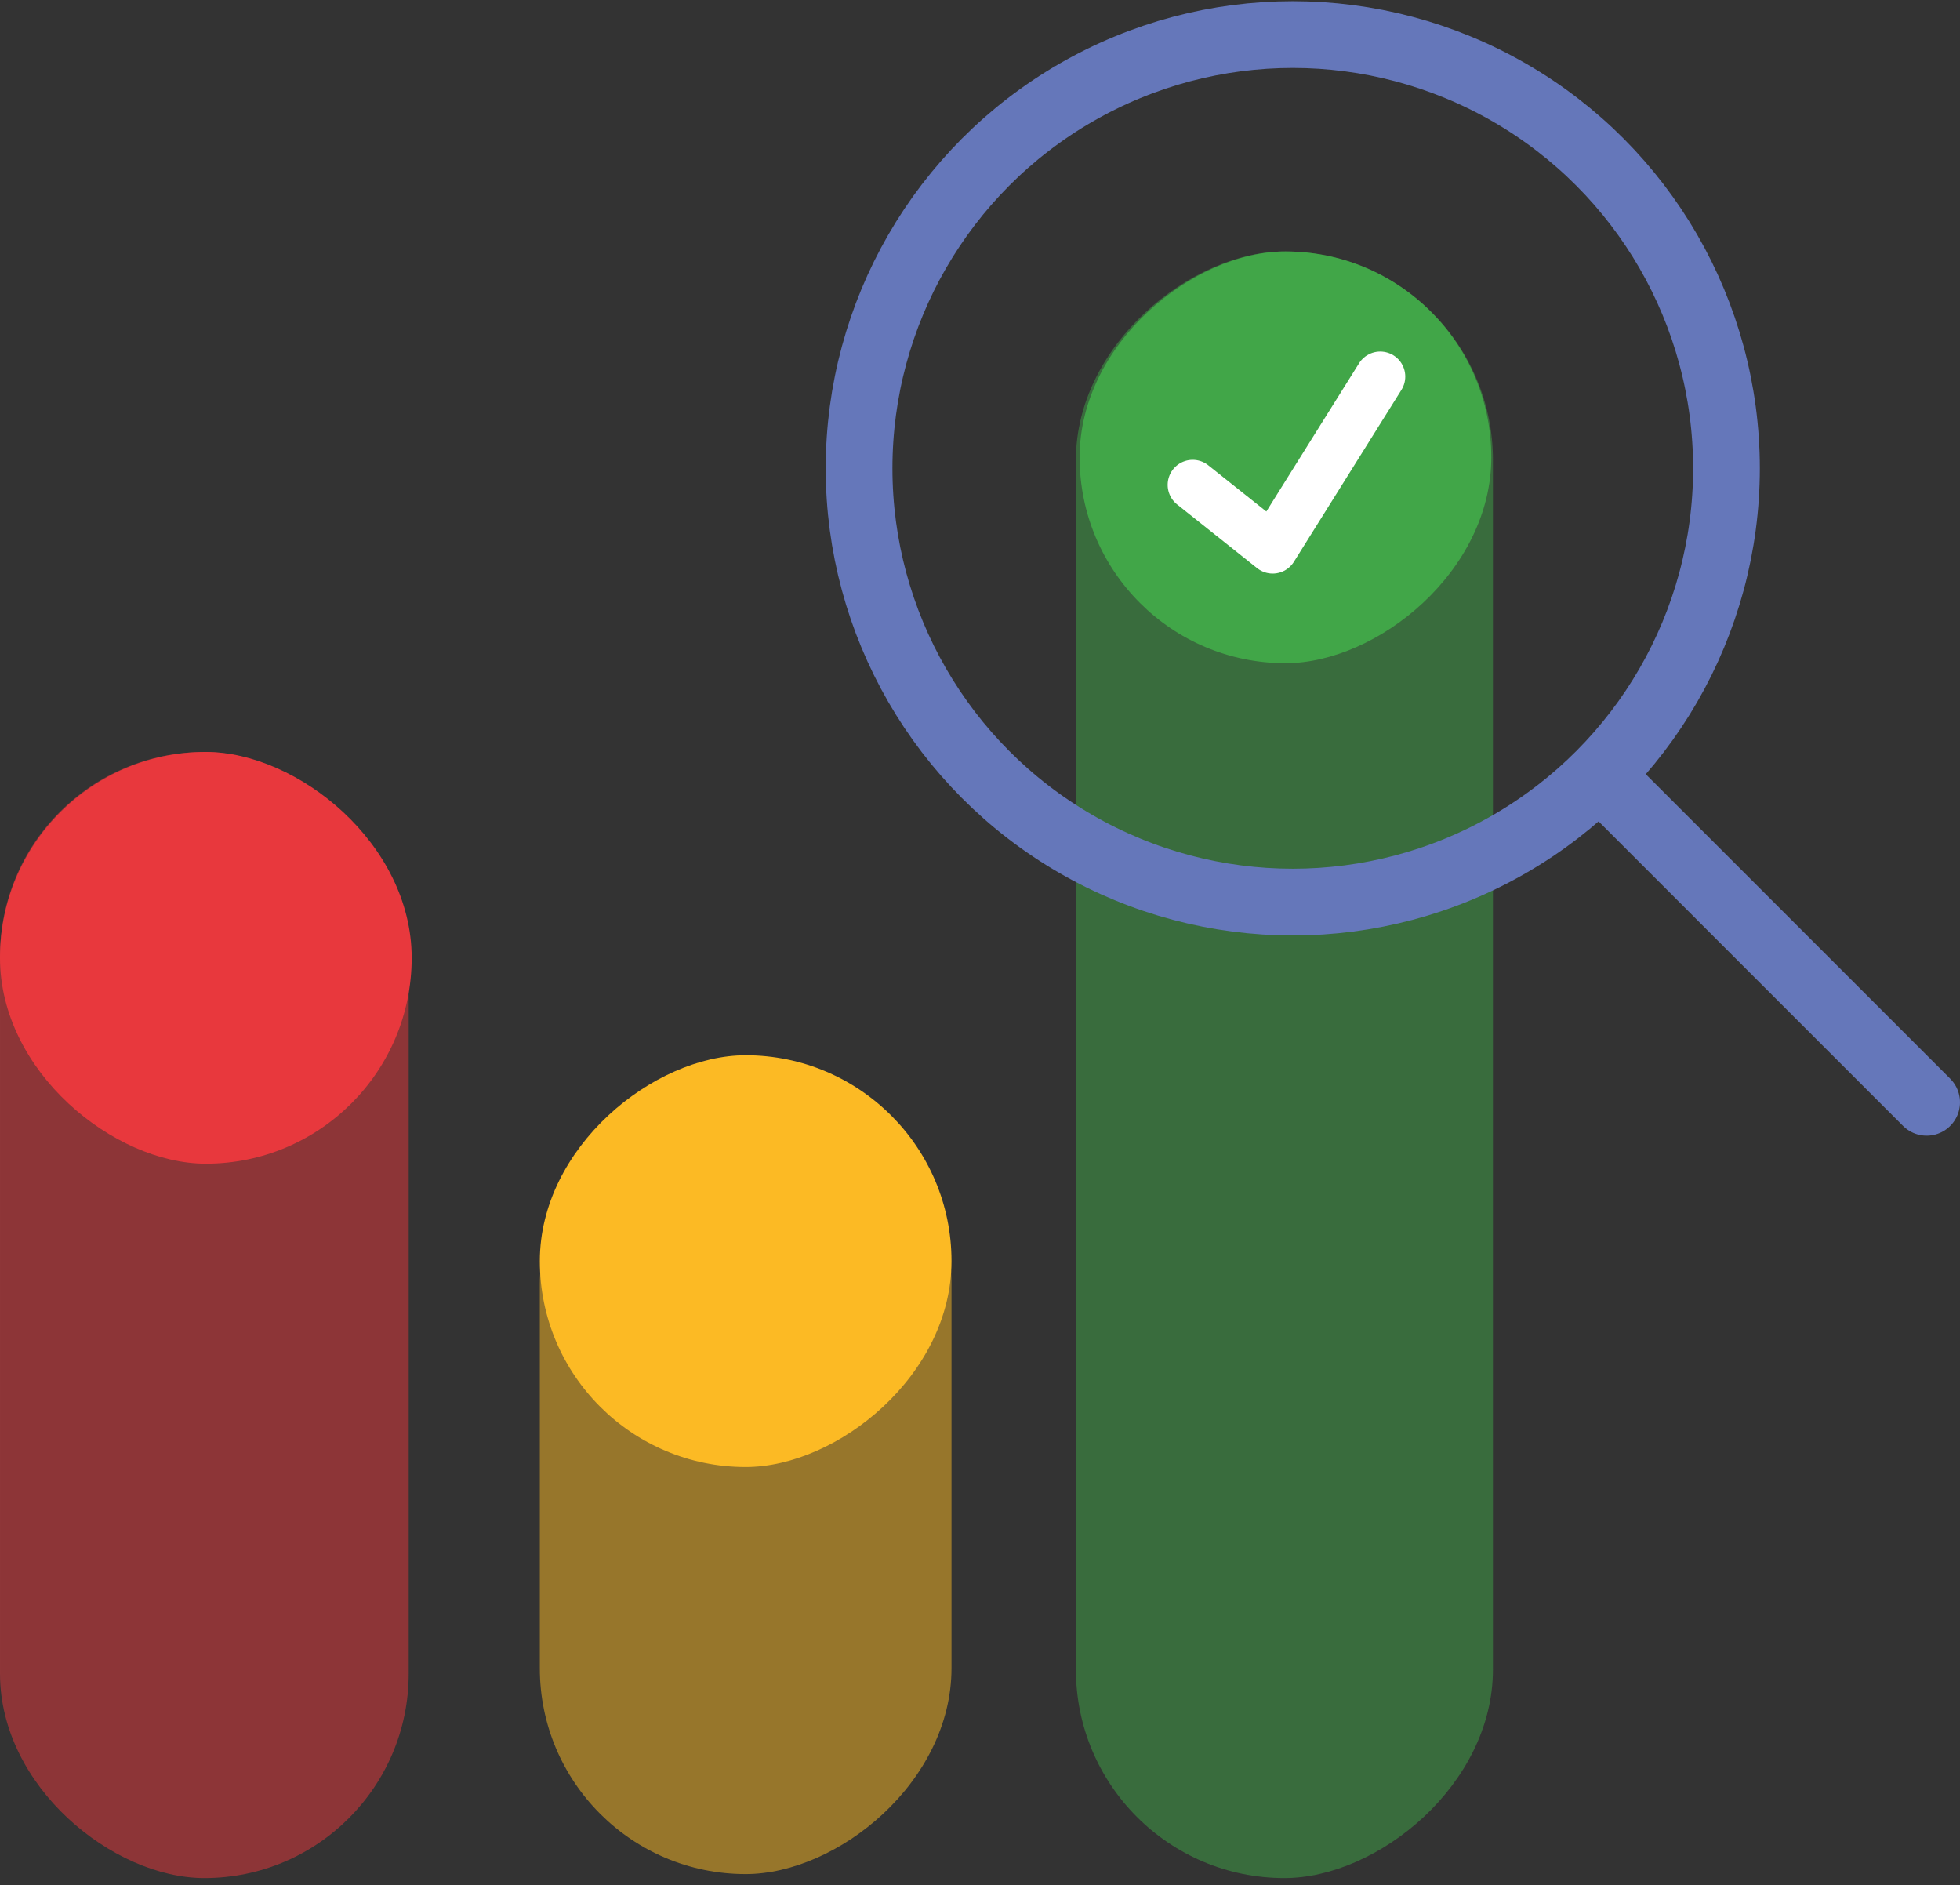
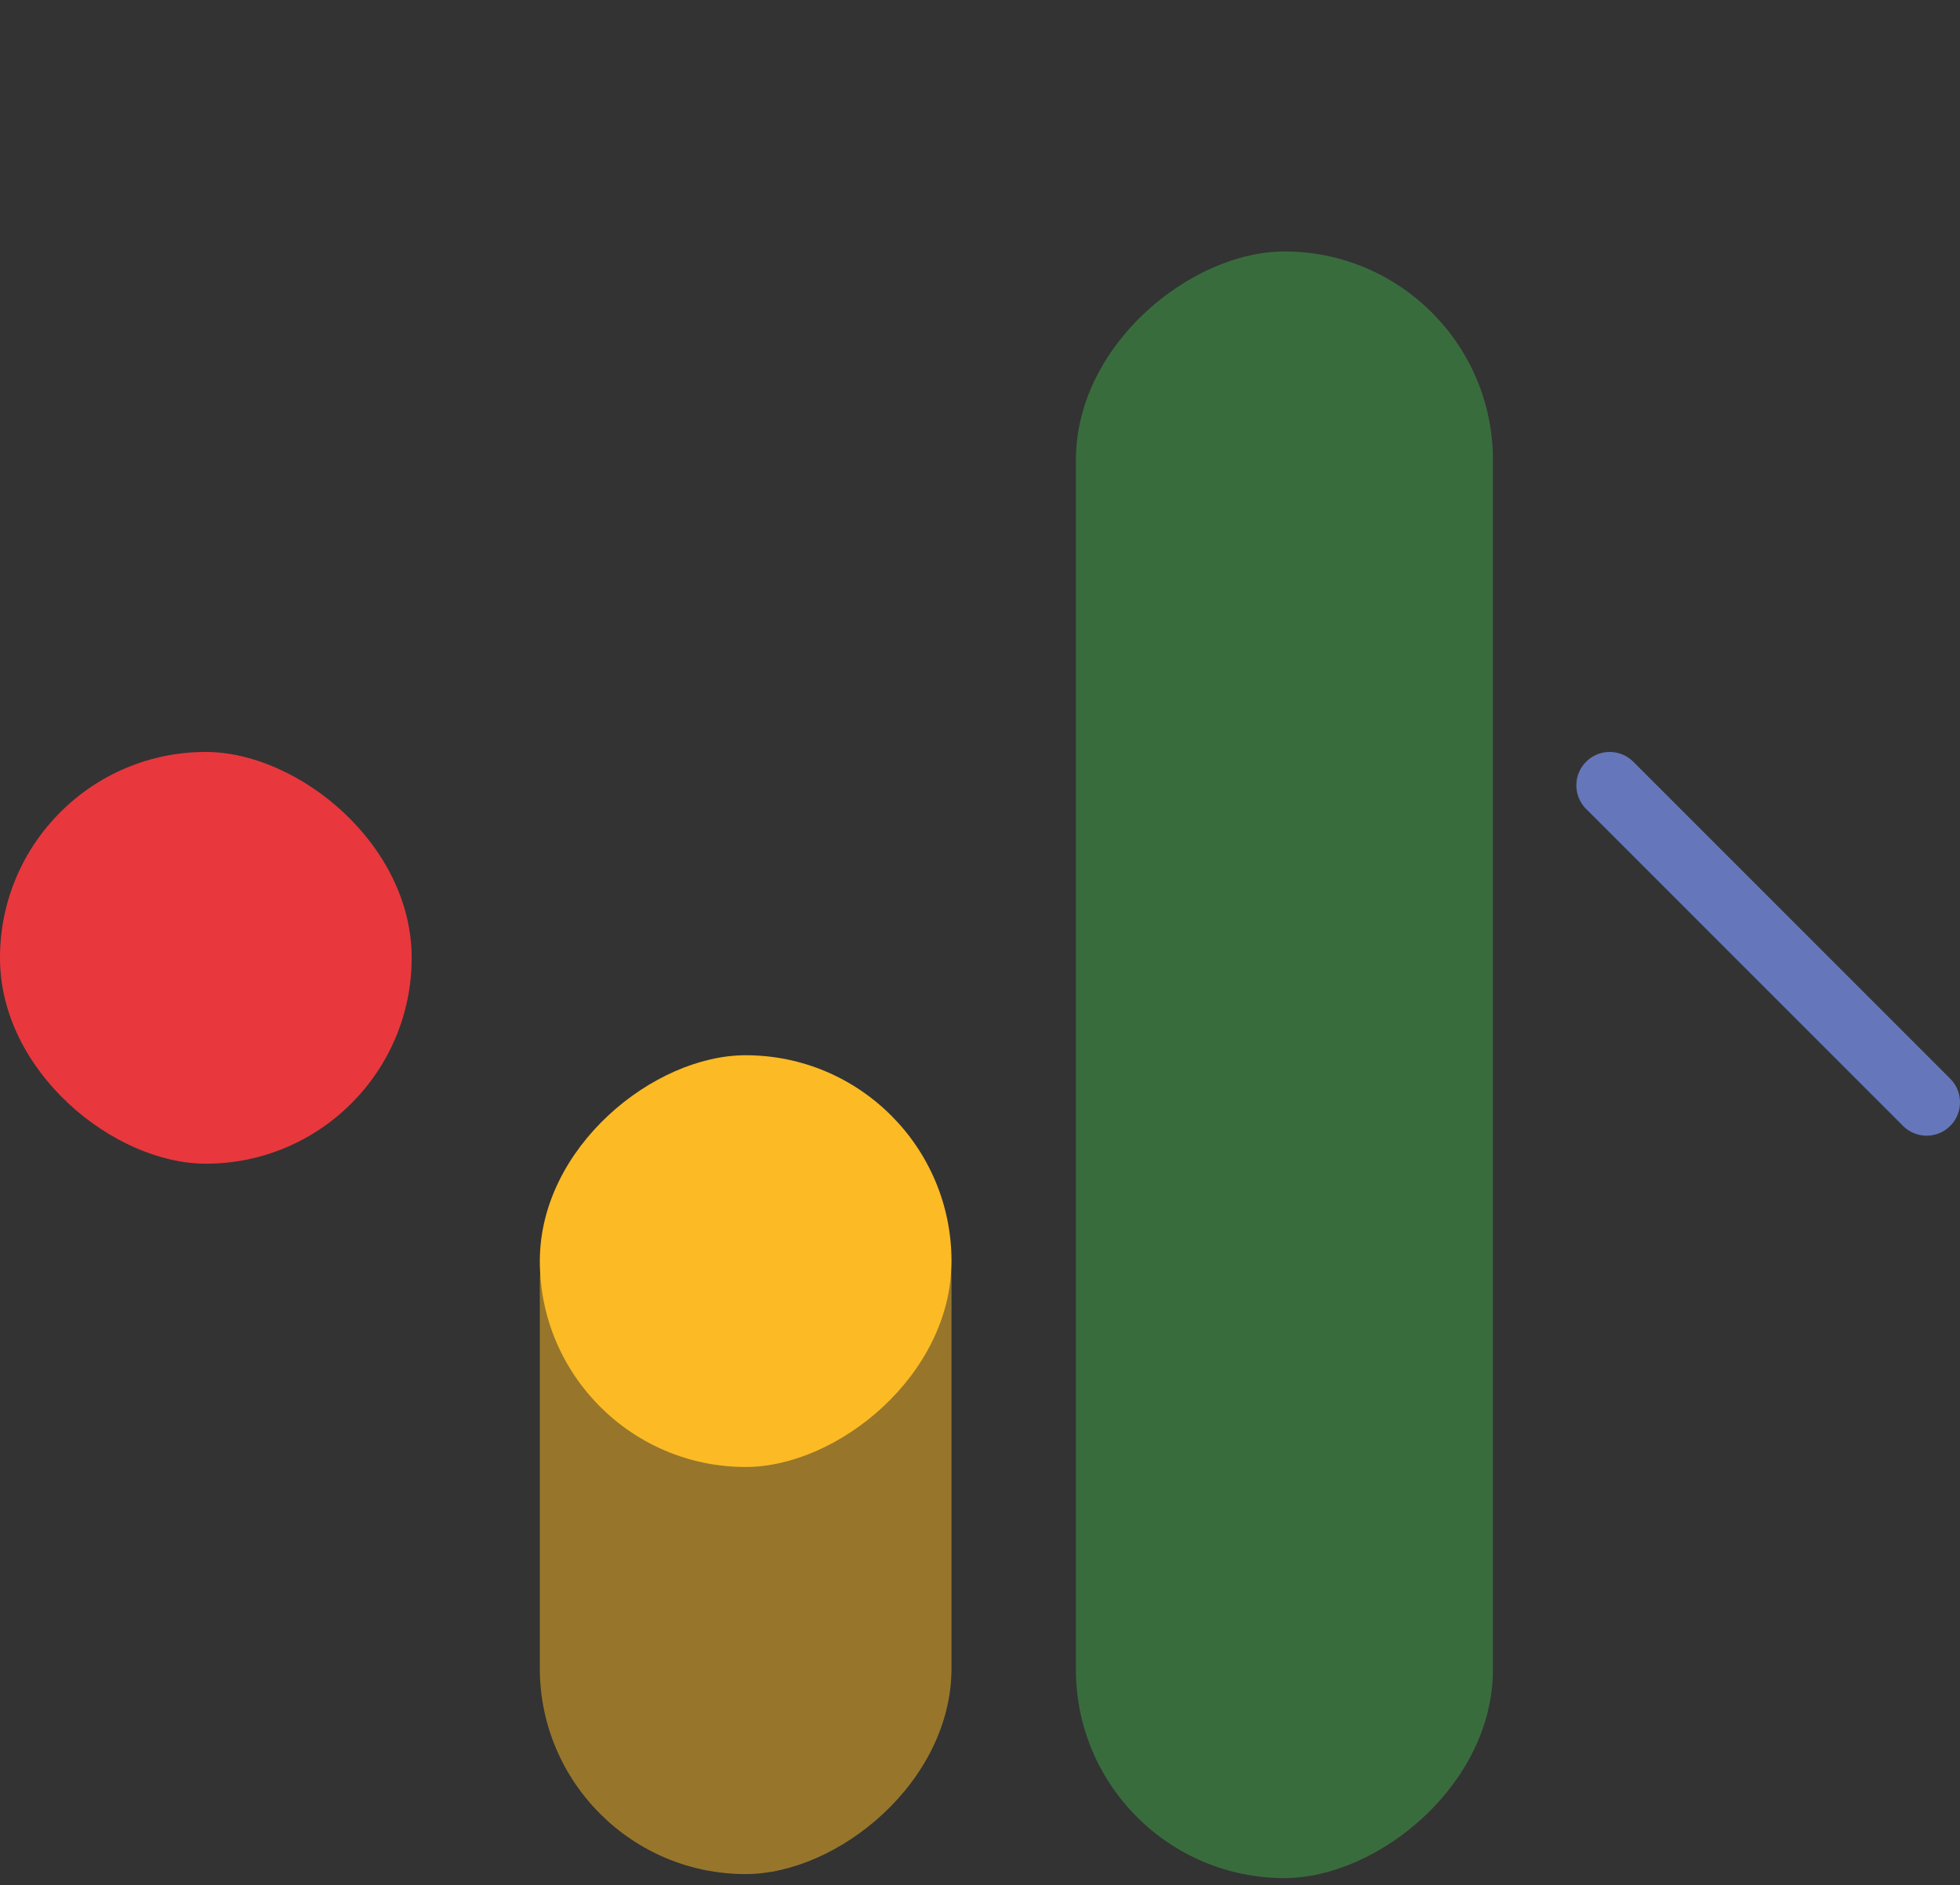
<svg xmlns="http://www.w3.org/2000/svg" width="235" height="226" viewBox="0 0 235 226" fill="none">
  <rect x="0" y="0" width="235" height="226" fill="#333333" stroke="none" />
  <rect opacity="0.5" x="64.723" y="224.667" width="95.405" height="49.36" rx="24.68" transform="rotate(-90 64.723 224.667)" fill="#FCBA24" />
  <rect x="64.723" y="175.864" width="49.36" height="49.36" rx="24.68" transform="rotate(-90 64.723 175.864)" fill="#FCBA24" />
  <rect opacity="0.5" x="129" y="225.146" width="195" height="50" rx="25" transform="rotate(-90 129 225.146)" fill="#41A648" />
-   <rect x="129.443" y="79.505" width="49.36" height="49.36" rx="24.68" transform="rotate(-90 129.443 79.505)" fill="#41A648" />
-   <rect opacity="0.5" width="135" height="49" rx="24.5" transform="matrix(4.37114e-08 -1 -1 -4.37114e-08 49 225.146)" fill="#E8383D" />
  <rect width="49.36" height="49.36" rx="24.68" transform="matrix(4.37114e-08 -1 -1 -4.37114e-08 49.359 139.505)" fill="#E8383D" />
-   <circle cx="155" cy="56.145" r="52" stroke="#6577BA" stroke-width="8" />
  <path d="M193 94.145L231 132.146" stroke="#6577BA" stroke-width="8" stroke-linecap="round" />
-   <path d="M143 58.125L152.591 65.76L165.488 45.145" stroke="white" stroke-width="6" stroke-linecap="round" stroke-linejoin="round" />
</svg>